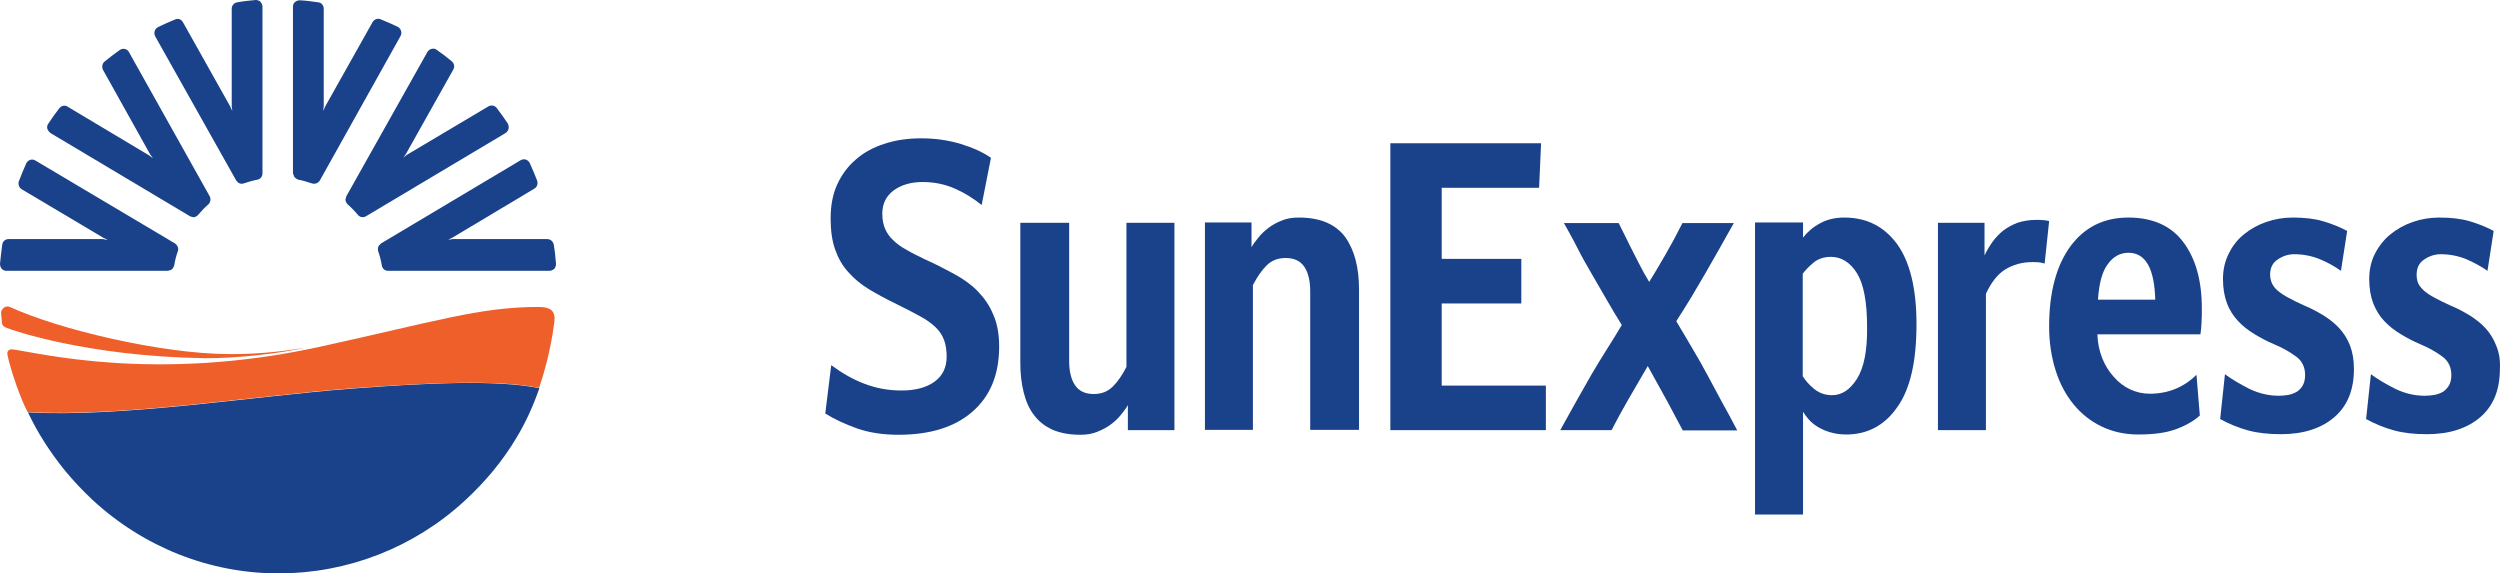
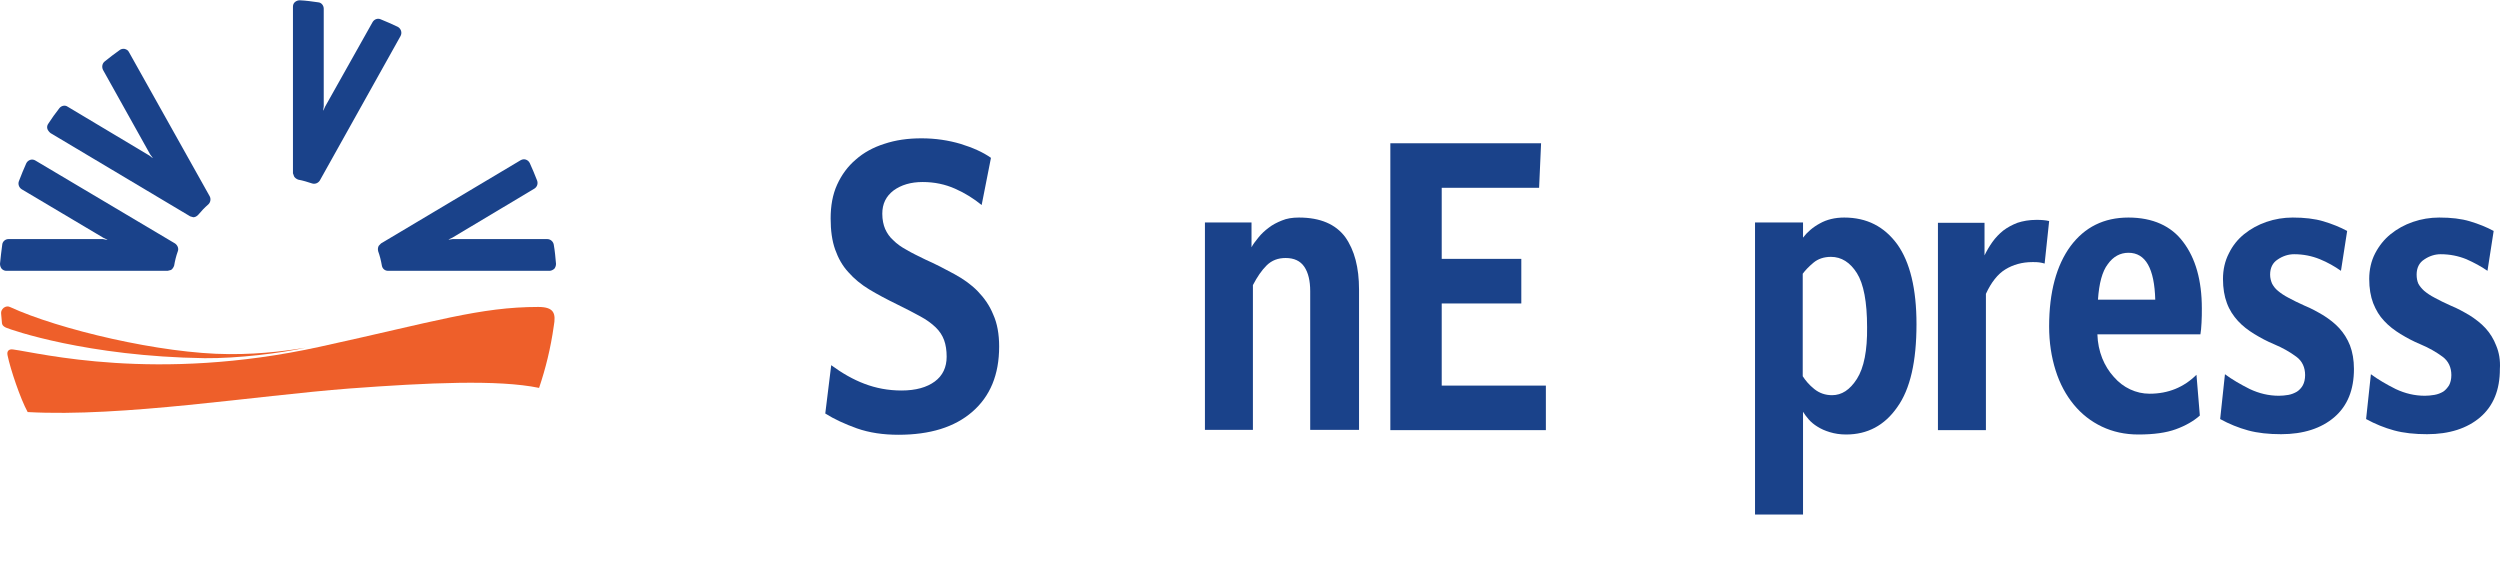
<svg xmlns="http://www.w3.org/2000/svg" width="109" height="25" viewBox="0 0 109 25" fill="none">
  <g clip-path="url(#clip0_24755_10811)">
    <path d="M42.628 12.697C42.345 12.405 42 12.164 41.606 11.948C41.212 11.732 40.794 11.516 40.339 11.313C40.031 11.161 39.76 11.034 39.527 10.894C39.293 10.767 39.096 10.627 38.948 10.475C38.788 10.335 38.677 10.17 38.591 9.98C38.517 9.802 38.468 9.586 38.468 9.32C38.468 8.888 38.628 8.558 38.96 8.304C39.293 8.062 39.711 7.936 40.228 7.936C40.745 7.936 41.212 8.037 41.643 8.228C42.074 8.418 42.455 8.659 42.8 8.939L43.206 6.882C42.849 6.628 42.406 6.437 41.877 6.272C41.36 6.12 40.794 6.031 40.179 6.031C39.576 6.031 39.047 6.107 38.554 6.272C38.074 6.425 37.656 6.653 37.312 6.958C36.967 7.25 36.696 7.618 36.499 8.05C36.302 8.481 36.216 8.977 36.216 9.523C36.216 10.056 36.278 10.5 36.413 10.881C36.548 11.262 36.733 11.592 36.992 11.871C37.238 12.151 37.545 12.405 37.902 12.621C38.259 12.836 38.665 13.052 39.108 13.268C39.502 13.459 39.834 13.636 40.117 13.789C40.4 13.941 40.622 14.106 40.794 14.271C40.966 14.436 41.089 14.627 41.163 14.83C41.237 15.033 41.274 15.274 41.274 15.554C41.274 16.011 41.102 16.379 40.757 16.633C40.413 16.887 39.933 17.026 39.305 17.026C38.727 17.026 38.197 16.925 37.693 16.734C37.188 16.544 36.708 16.265 36.241 15.922L35.982 18.029C36.364 18.271 36.831 18.487 37.361 18.677C37.902 18.867 38.505 18.956 39.17 18.956C40.548 18.956 41.619 18.626 42.394 17.953C43.169 17.28 43.563 16.341 43.563 15.109C43.563 14.563 43.477 14.094 43.304 13.713C43.145 13.319 42.911 12.989 42.628 12.697Z" fill="#1A428A" />
-     <path d="M49.113 15.998C48.929 16.354 48.732 16.646 48.511 16.861C48.289 17.077 48.018 17.179 47.686 17.179C47.317 17.179 47.046 17.052 46.874 16.798C46.701 16.544 46.615 16.189 46.615 15.731V9.713H44.486V15.82C44.486 16.29 44.536 16.722 44.634 17.115C44.733 17.509 44.88 17.839 45.089 18.106C45.298 18.385 45.569 18.588 45.901 18.741C46.234 18.88 46.628 18.956 47.095 18.956C47.366 18.956 47.625 18.918 47.834 18.829C48.055 18.741 48.252 18.639 48.424 18.512C48.597 18.385 48.744 18.245 48.867 18.093C48.99 17.941 49.101 17.801 49.175 17.661V18.753H51.205V9.713H49.113V15.998Z" fill="#1A428A" />
    <path d="M56.633 9.485C56.35 9.485 56.104 9.523 55.895 9.612C55.673 9.7 55.476 9.802 55.316 9.929C55.144 10.056 54.996 10.196 54.873 10.348C54.75 10.5 54.639 10.64 54.566 10.78V9.7H52.535V18.741H54.627V12.43C54.812 12.075 55.009 11.783 55.23 11.567C55.452 11.351 55.722 11.249 56.054 11.249C56.424 11.249 56.694 11.376 56.867 11.63C57.039 11.884 57.125 12.24 57.125 12.697V18.741H59.254V12.621C59.254 11.668 59.057 10.907 58.651 10.335C58.233 9.777 57.568 9.485 56.633 9.485Z" fill="#1A428A" />
    <path d="M62.859 13.23H66.329V11.287H62.859V8.189H67.105L67.191 6.247H60.619V18.753H67.4V16.811H62.859V13.23Z" fill="#1A428A" />
-     <path d="M74.439 16.341C74.23 15.947 73.996 15.541 73.762 15.147C73.528 14.741 73.295 14.36 73.085 14.005C73.295 13.675 73.516 13.332 73.738 12.963C73.959 12.595 74.168 12.24 74.365 11.897C74.574 11.529 74.784 11.161 74.981 10.818C75.178 10.475 75.374 10.107 75.596 9.726H73.356C73.257 9.904 73.171 10.081 73.085 10.246C72.999 10.412 72.913 10.576 72.814 10.742C72.692 10.97 72.544 11.224 72.371 11.516C72.199 11.808 72.052 12.062 71.904 12.29C71.756 12.049 71.609 11.783 71.473 11.516C71.338 11.249 71.215 11.008 71.104 10.792L70.575 9.726H68.188C68.385 10.081 68.594 10.45 68.778 10.818C68.963 11.186 69.172 11.554 69.381 11.91C69.591 12.278 69.812 12.659 70.034 13.04C70.255 13.421 70.477 13.802 70.71 14.17C70.501 14.525 70.279 14.881 70.046 15.249C69.812 15.617 69.591 15.985 69.381 16.341C69.147 16.747 68.926 17.141 68.704 17.534C68.483 17.928 68.261 18.334 68.027 18.753H70.267C70.39 18.499 70.525 18.271 70.636 18.055C70.759 17.839 70.882 17.623 70.993 17.42L71.842 15.96L72.692 17.496L73.368 18.766H75.743C75.522 18.334 75.3 17.928 75.079 17.534C74.858 17.115 74.648 16.734 74.439 16.341Z" fill="#1A428A" />
    <path d="M80.408 9.485C80.002 9.485 79.645 9.573 79.35 9.739C79.042 9.904 78.796 10.119 78.612 10.361V9.7H76.519V22.435H78.55H78.612V17.953C78.673 18.055 78.759 18.169 78.858 18.284C78.956 18.398 79.092 18.512 79.239 18.601C79.399 18.703 79.572 18.779 79.781 18.842C79.99 18.906 80.224 18.944 80.494 18.944C81.418 18.944 82.168 18.55 82.722 17.75C83.288 16.963 83.559 15.757 83.559 14.132C83.559 12.595 83.276 11.427 82.722 10.653C82.156 9.878 81.393 9.485 80.408 9.485ZM80.962 16.519C80.654 17.001 80.298 17.23 79.879 17.23C79.584 17.23 79.326 17.141 79.104 16.963C78.882 16.785 78.722 16.595 78.599 16.404V11.935C78.71 11.783 78.87 11.618 79.067 11.453C79.264 11.288 79.522 11.199 79.83 11.199C80.285 11.199 80.667 11.44 80.962 11.91C81.257 12.38 81.405 13.167 81.405 14.259C81.418 15.274 81.27 16.036 80.962 16.519Z" fill="#1A428A" />
    <path d="M87.964 9.713C87.731 9.802 87.522 9.916 87.337 10.056C87.165 10.196 87.005 10.361 86.869 10.551C86.734 10.742 86.623 10.932 86.525 11.135V9.713H84.494V18.753H86.586V12.811C86.82 12.303 87.103 11.948 87.435 11.745C87.768 11.541 88.162 11.427 88.617 11.427C88.74 11.427 88.838 11.427 88.912 11.44C88.986 11.453 89.072 11.465 89.146 11.491L89.343 9.637C89.183 9.599 88.998 9.586 88.789 9.586C88.469 9.586 88.198 9.637 87.964 9.713Z" fill="#1A428A" />
    <path d="M92.8 9.485C91.729 9.485 90.892 9.904 90.277 10.729C89.662 11.567 89.342 12.735 89.342 14.233C89.342 14.931 89.441 15.566 89.625 16.15C89.809 16.735 90.08 17.23 90.413 17.636C90.757 18.055 91.163 18.372 91.643 18.601C92.123 18.829 92.652 18.944 93.23 18.944C93.907 18.944 94.449 18.868 94.867 18.715C95.286 18.563 95.642 18.36 95.913 18.118L95.766 16.341C95.212 16.887 94.535 17.166 93.723 17.166C93.427 17.166 93.145 17.103 92.874 16.976C92.603 16.849 92.369 16.671 92.16 16.43C91.951 16.201 91.778 15.922 91.656 15.617C91.532 15.3 91.458 14.957 91.446 14.576H95.938C95.962 14.449 95.975 14.284 95.987 14.068C96 13.852 96 13.649 96 13.446C96 12.227 95.728 11.262 95.187 10.551C94.67 9.853 93.858 9.485 92.8 9.485ZM91.471 13.065C91.52 12.354 91.656 11.834 91.901 11.516C92.135 11.186 92.443 11.021 92.8 11.021C93.55 11.021 93.932 11.707 93.969 13.065H91.471Z" fill="#1A428A" />
    <path d="M101.992 14.309C101.795 14.094 101.561 13.916 101.303 13.751C101.044 13.598 100.774 13.446 100.49 13.332C100.208 13.205 99.974 13.091 99.789 12.989C99.592 12.887 99.445 12.786 99.322 12.684C99.198 12.583 99.125 12.481 99.063 12.367C99.014 12.252 98.977 12.126 98.977 11.973C98.977 11.681 99.088 11.453 99.309 11.313C99.531 11.161 99.777 11.084 100.023 11.084C100.429 11.084 100.798 11.161 101.143 11.3C101.487 11.44 101.795 11.618 102.066 11.808L102.336 10.069C102.029 9.904 101.684 9.764 101.303 9.65C100.921 9.535 100.466 9.485 99.961 9.485C99.568 9.485 99.186 9.548 98.817 9.675C98.448 9.802 98.128 9.98 97.845 10.208C97.562 10.437 97.34 10.716 97.18 11.046C97.008 11.376 96.922 11.757 96.922 12.164C96.922 12.57 96.983 12.925 97.094 13.217C97.205 13.522 97.377 13.776 97.574 13.992C97.771 14.208 98.017 14.398 98.288 14.563C98.559 14.728 98.841 14.881 99.149 15.008C99.543 15.173 99.863 15.363 100.121 15.554C100.38 15.744 100.503 16.023 100.503 16.354C100.503 16.531 100.466 16.684 100.404 16.798C100.343 16.912 100.244 17.014 100.146 17.077C100.035 17.141 99.912 17.192 99.777 17.217C99.629 17.242 99.493 17.255 99.359 17.255C98.915 17.255 98.497 17.154 98.091 16.963C97.685 16.76 97.315 16.544 97.008 16.316L96.799 18.271C97.192 18.487 97.599 18.652 98.017 18.766C98.435 18.88 98.915 18.931 99.457 18.931C100.429 18.931 101.204 18.677 101.77 18.195C102.349 17.699 102.632 17.001 102.632 16.087C102.632 15.693 102.57 15.351 102.459 15.059C102.349 14.779 102.189 14.525 101.992 14.309Z" fill="#1A428A" />
    <path d="M108.835 15.071C108.724 14.779 108.565 14.525 108.368 14.309C108.171 14.094 107.937 13.916 107.679 13.751C107.42 13.598 107.149 13.446 106.866 13.332C106.583 13.205 106.35 13.091 106.165 12.989C105.968 12.887 105.82 12.786 105.697 12.684C105.587 12.583 105.5 12.481 105.439 12.367C105.39 12.252 105.365 12.126 105.365 11.973C105.365 11.681 105.476 11.453 105.697 11.313C105.919 11.161 106.165 11.084 106.411 11.084C106.817 11.084 107.186 11.161 107.531 11.3C107.875 11.453 108.183 11.618 108.454 11.808L108.724 10.069C108.417 9.904 108.072 9.764 107.691 9.65C107.309 9.535 106.866 9.485 106.35 9.485C105.956 9.485 105.574 9.548 105.205 9.675C104.836 9.802 104.516 9.98 104.233 10.208C103.95 10.437 103.728 10.716 103.556 11.046C103.384 11.376 103.298 11.757 103.298 12.164C103.298 12.57 103.359 12.925 103.47 13.217C103.593 13.522 103.741 13.776 103.95 13.992C104.147 14.208 104.393 14.398 104.663 14.563C104.934 14.728 105.217 14.881 105.525 15.008C105.919 15.173 106.239 15.363 106.497 15.554C106.755 15.744 106.879 16.023 106.879 16.354C106.879 16.531 106.842 16.684 106.78 16.798C106.706 16.912 106.62 17.014 106.522 17.077C106.411 17.141 106.288 17.192 106.14 17.217C105.992 17.242 105.857 17.255 105.722 17.255C105.279 17.255 104.86 17.154 104.454 16.963C104.048 16.76 103.679 16.544 103.371 16.316L103.162 18.271C103.556 18.487 103.962 18.652 104.381 18.766C104.799 18.88 105.279 18.931 105.82 18.931C106.793 18.931 107.568 18.677 108.134 18.195C108.712 17.699 108.995 17.001 108.995 16.087C109.02 15.706 108.958 15.363 108.835 15.071Z" fill="#1A428A" />
-     <path d="M15.26 16.95C11.101 17.268 5.341 18.207 1.219 17.979C1.649 18.893 2.203 19.743 2.843 20.531C3.2 20.962 3.594 21.381 4.012 21.775C6.252 23.857 9.144 25 12.146 25C15.162 25 18.053 23.87 20.268 21.826C21.192 20.975 21.93 20.074 22.52 19.083C22.927 18.41 23.247 17.699 23.517 16.925C21.733 16.557 18.681 16.683 15.26 16.95Z" fill="#1A428A" />
    <path d="M2.202 5.802L8.294 9.434L8.429 9.472C8.503 9.472 8.577 9.434 8.638 9.37C8.774 9.205 8.921 9.053 9.081 8.913C9.18 8.824 9.204 8.672 9.143 8.558L5.623 2.273C5.587 2.196 5.525 2.158 5.439 2.133C5.365 2.12 5.279 2.133 5.217 2.184C4.996 2.336 4.774 2.514 4.565 2.679C4.454 2.768 4.43 2.92 4.491 3.047L6.546 6.729L6.657 6.882V6.894L6.509 6.78L2.941 4.647C2.83 4.571 2.67 4.609 2.584 4.723C2.412 4.939 2.252 5.168 2.104 5.396C2.055 5.46 2.042 5.548 2.067 5.625C2.092 5.688 2.141 5.752 2.202 5.802Z" fill="#1A428A" />
-     <path d="M15.062 8.697C15.062 8.774 15.099 8.85 15.161 8.913C15.321 9.053 15.469 9.205 15.604 9.37C15.69 9.472 15.838 9.497 15.949 9.434L22.04 5.802C22.102 5.764 22.151 5.701 22.175 5.612C22.188 5.536 22.175 5.46 22.139 5.383C21.991 5.155 21.819 4.926 21.659 4.711C21.572 4.596 21.425 4.571 21.302 4.634L17.733 6.755L17.585 6.869L17.696 6.717L19.763 3.035C19.837 2.908 19.8 2.755 19.69 2.666C19.48 2.489 19.259 2.324 19.037 2.171C18.976 2.12 18.902 2.108 18.816 2.133C18.742 2.146 18.68 2.197 18.631 2.273L15.099 8.558L15.062 8.697Z" fill="#1A428A" />
    <path d="M12.823 7.694C12.86 7.758 12.933 7.809 13.007 7.834C13.216 7.872 13.413 7.935 13.61 7.999C13.733 8.037 13.869 7.986 13.943 7.872L17.462 1.574C17.499 1.511 17.511 1.422 17.487 1.346C17.462 1.27 17.413 1.206 17.339 1.168C17.093 1.054 16.847 0.94 16.588 0.838C16.465 0.787 16.318 0.838 16.244 0.965L14.176 4.647L14.102 4.812H14.09L14.115 4.634V0.381C14.115 0.241 14.016 0.114 13.881 0.102C13.61 0.063 13.339 0.025 13.069 0.013C12.995 0.013 12.921 0.038 12.86 0.089C12.798 0.14 12.773 0.216 12.773 0.292V7.555L12.823 7.694Z" fill="#1A428A" />
    <path d="M23.861 10.424H19.738L19.566 10.449V10.437L19.726 10.361L23.295 8.227C23.418 8.151 23.467 8.012 23.418 7.872C23.319 7.618 23.209 7.351 23.098 7.11C23.061 7.034 22.999 6.983 22.925 6.958C22.852 6.932 22.778 6.945 22.704 6.983L16.612 10.614L16.514 10.716C16.477 10.78 16.465 10.868 16.489 10.957C16.563 11.16 16.612 11.364 16.649 11.579C16.674 11.719 16.785 11.808 16.92 11.808H23.959C24.033 11.808 24.107 11.77 24.168 11.719C24.218 11.656 24.242 11.579 24.242 11.503C24.218 11.224 24.193 10.945 24.144 10.665C24.119 10.526 23.996 10.424 23.861 10.424Z" fill="#1A428A" />
    <path d="M7.457 11.77C7.519 11.732 7.568 11.656 7.593 11.579C7.63 11.364 7.679 11.16 7.753 10.957C7.802 10.83 7.74 10.691 7.63 10.614L1.538 6.996C1.477 6.958 1.391 6.945 1.317 6.97C1.243 6.996 1.181 7.047 1.144 7.123C1.034 7.377 0.923 7.631 0.825 7.897C0.775 8.024 0.825 8.177 0.948 8.253L4.516 10.373L4.676 10.449V10.462L4.492 10.424H0.369C0.234 10.424 0.111 10.526 0.098 10.665C0.062 10.945 0.025 11.224 0 11.503C0 11.579 0.025 11.656 0.074 11.719C0.123 11.77 0.197 11.808 0.271 11.808H7.31L7.457 11.77Z" fill="#1A428A" />
-     <path d="M10.3 7.872L10.398 7.974C10.472 8.012 10.546 8.024 10.62 7.999C10.817 7.935 11.014 7.872 11.223 7.834C11.358 7.809 11.444 7.694 11.444 7.555V0.292C11.444 0.216 11.407 0.14 11.358 0.076C11.296 0.025 11.223 0 11.149 0C10.878 0.025 10.607 0.051 10.337 0.102C10.201 0.127 10.103 0.241 10.103 0.381V4.634L10.127 4.812H10.115L10.041 4.647L7.974 0.965C7.9 0.838 7.765 0.787 7.629 0.851C7.383 0.952 7.125 1.067 6.891 1.181C6.817 1.219 6.768 1.282 6.743 1.359C6.719 1.435 6.731 1.511 6.768 1.587L10.3 7.872Z" fill="#1A428A" />
    <path d="M23.467 13.383C20.932 13.383 18.976 14.017 13.93 15.122C6.793 16.684 1.723 15.389 0.566 15.236C0.394 15.211 0.283 15.3 0.332 15.503C0.455 16.1 0.886 17.382 1.206 17.966C5.341 18.195 11.1 17.255 15.247 16.938C18.68 16.684 21.72 16.544 23.504 16.912C23.787 16.074 24.009 15.185 24.144 14.22C24.243 13.675 24.169 13.383 23.467 13.383Z" fill="#EE5F2A" />
    <path d="M13.327 15.16C12.749 15.249 11.506 15.452 9.98 15.439C7.026 15.427 2.547 14.36 0.43 13.383C0.344 13.344 0.246 13.357 0.16 13.421C0.086 13.484 0.036 13.573 0.049 13.675C0.061 13.814 0.073 13.954 0.086 14.094C0.098 14.157 0.123 14.22 0.258 14.284C0.492 14.386 3.802 15.541 8.921 15.617C10.373 15.63 12.219 15.401 13.327 15.16Z" fill="#EE5F2A" />
  </g>
  <defs>
    <clipPath id="clip0_24755_10811">
      <rect width="109" height="25" fill="white" />
    </clipPath>
  </defs>
</svg>